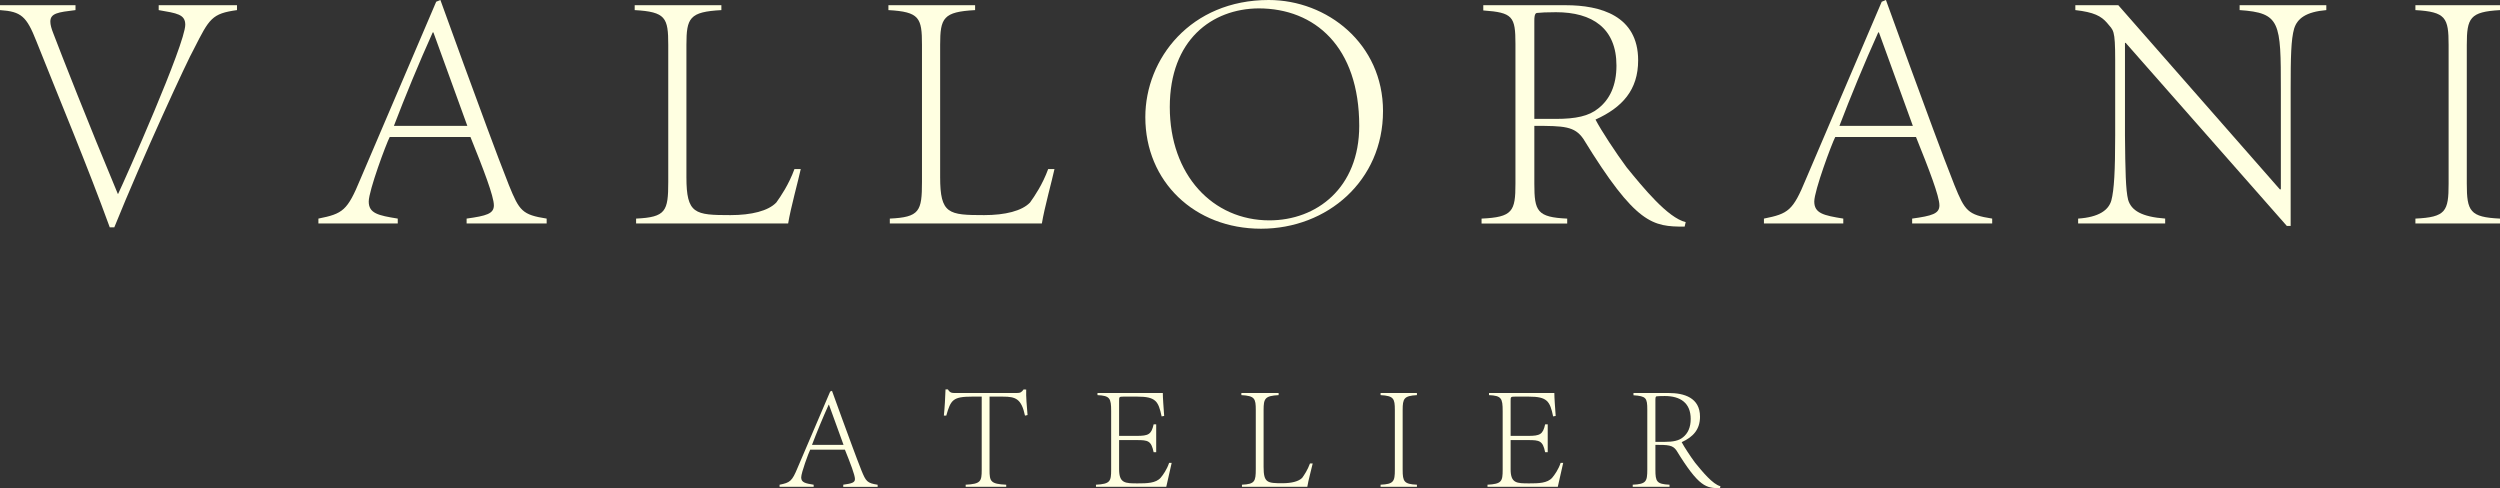
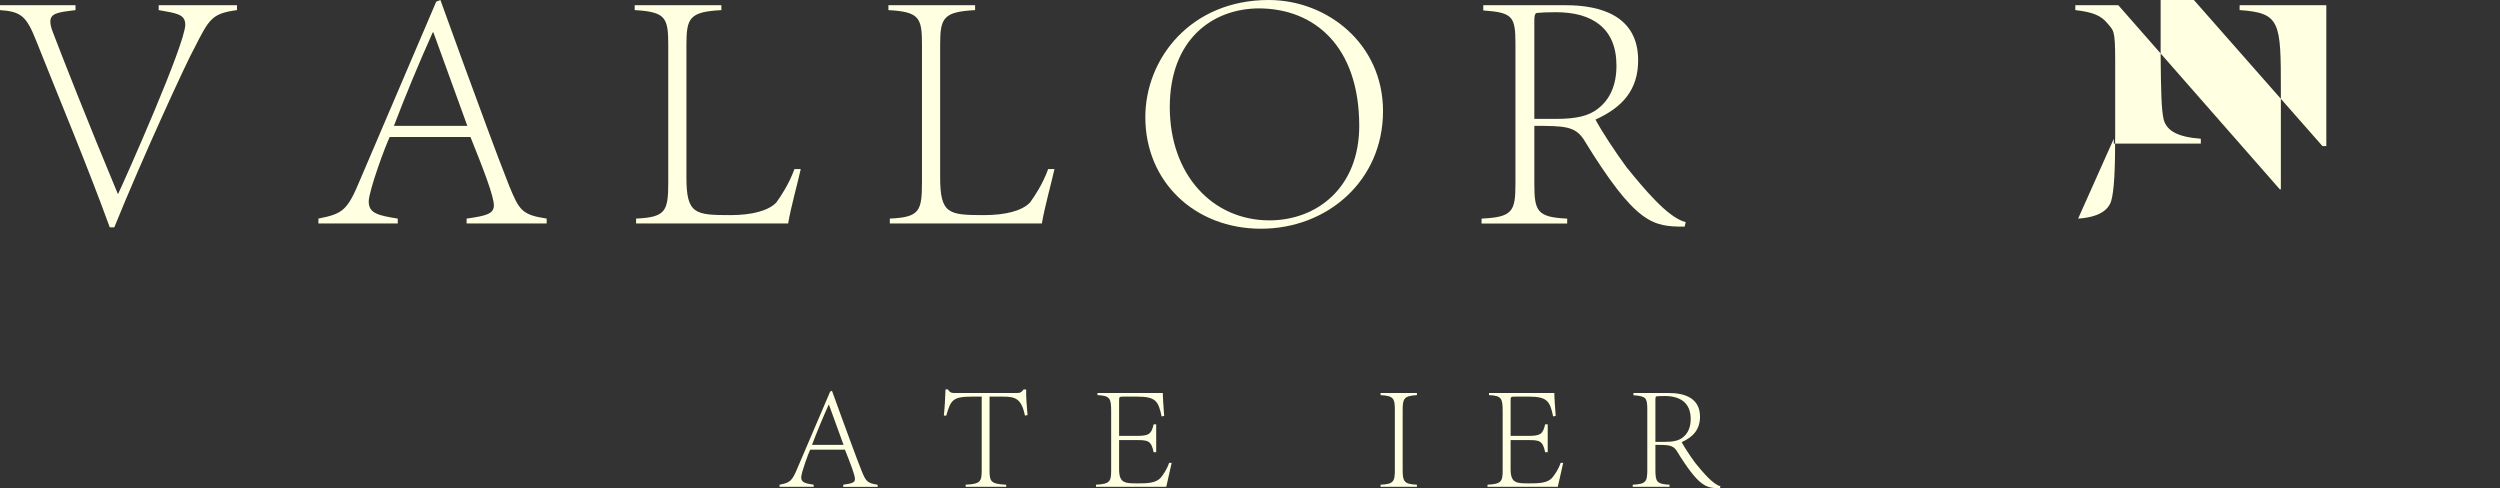
<svg xmlns="http://www.w3.org/2000/svg" viewBox="0 0 1600.55 312.53" data-name="Layer 2" id="Layer_2">
  <rect x="0" y="0" width="1600.55" height="312.53" fill="#333333" stroke="none" />
  <defs>
    <style>
      .cls-1 {
        fill: #ffffe1;
      }
    </style>
  </defs>
  <g data-name="Layer 1" id="Layer_1-2">
    <g>
      <g>
        <path d="M539.86,310.32c5.48-.77,7.5-1.34,7.5-3.64,0-2.49-2.88-9.98-6.44-18.8h-22.21c-.96,1.82-5.77,14.77-5.77,17.75,0,3.26,2.6,3.83,7.98,4.7v1.34h-21.83v-1.34c6.73-1.34,7.98-2.21,11.54-10.84l20.87-48.82,1.15-.48,6.44,17.75c4.42,11.99,8.75,23.98,12.4,33.19,2.89,7.1,3.66,8.15,10.39,9.21v1.34h-22.02v-1.34ZM530.53,259.1c-3.85,8.54-7.6,17.65-10.67,25.71h20.19l-9.33-25.71h-.19Z" class="cls-1" />
        <path d="M618.22,310.32c9.62-.48,10.29-2.11,10.29-9.4v-47h-5.96c-12.6,0-13.85,2.11-16.73,12.18h-1.54c.58-5.66.86-11.42,1.06-16.78h1.54c.67,1.15,1.35,1.72,2.12,2.01.77.29,1.73.29,3.08.29h38.75c2.5,0,3.17-.48,4.52-2.3l1.64.09c-.19,4.51.38,10.55.86,16.31l-1.63.39c-2.31-10.84-5.96-12.18-14.14-12.18h-8.56v47c0,7.29.67,8.92,10.68,9.4v1.34h-25.96v-1.34Z" class="cls-1" />
        <path d="M701.67,310.32c9.04-.48,9.71-2.11,9.71-9.49v-37.6c0-8.25-.77-9.88-8.75-10.26v-1.34h41.83c0,3.36.48,9.02.86,14.67l-1.64.29c-2.02-9.78-3.84-12.66-15.48-12.66h-9.04c-2.6,0-2.69.19-2.69,2.69v22.44h11.25c7.6,0,9.42-.96,10.86-7.38h1.64v17.84h-1.64c-1.54-7.38-3.56-7.77-10.86-7.77h-11.25v18.7c0,9.02,3.94,9.02,11.93,9.02,5.87,0,11.63-.09,14.71-3.64,1.54-1.82,3.94-5.18,5.38-9.49h1.64c-.86,3.55-2.69,12.08-3.46,15.34h-45v-1.34Z" class="cls-1" />
-         <path d="M840.42,296.7c-.67,3.16-2.79,10.74-3.46,14.96h-41.83v-1.34c8.18-.39,8.85-2.01,8.85-10.07v-37.69c0-7.48-.67-9.11-9.23-9.59v-1.34h23.85v1.34c-8.75.48-9.62,2.11-9.62,9.59v36.35c0,10.17,2.31,10.46,12.11,10.46,5.77,0,10.38-1.15,12.6-3.45,1.25-1.73,3.46-4.99,5-9.21h1.73Z" class="cls-1" />
        <path d="M883.87,310.32c8.37-.39,9.14-2.01,9.14-9.59v-38.17c0-7.48-.77-9.11-9.14-9.59v-1.34h23.27v1.34c-8.27.48-9.13,2.11-9.13,9.59v38.17c0,7.58.86,9.21,9.13,9.59v1.34h-23.27v-1.34Z" class="cls-1" />
        <path d="M952.33,310.32c9.04-.48,9.71-2.11,9.71-9.49v-37.6c0-8.25-.77-9.88-8.75-10.26v-1.34h41.83c0,3.36.48,9.02.86,14.67l-1.64.29c-2.02-9.78-3.84-12.66-15.48-12.66h-9.04c-2.6,0-2.69.19-2.69,2.69v22.44h11.25c7.6,0,9.42-.96,10.86-7.38h1.64v17.84h-1.64c-1.54-7.38-3.56-7.77-10.86-7.77h-11.25v18.7c0,9.02,3.94,9.02,11.93,9.02,5.87,0,11.63-.09,14.71-3.64,1.54-1.82,3.94-5.18,5.38-9.49h1.64c-.86,3.55-2.69,12.08-3.46,15.34h-45v-1.34Z" class="cls-1" />
        <path d="M1045.3,310.32c8.56-.39,9.33-2.01,9.33-9.59v-38.46c0-7.58-.77-8.63-8.85-9.21v-1.44h22.69c9.52,0,19.91,2.88,19.91,15.15,0,8.15-4.33,12.95-11.73,16.31,1.54,2.97,5.58,9.11,8.56,13.14,4.62,5.66,11.35,13.91,16.25,15.06l-.29,1.25c-8.75,0-13.37-.48-27.89-24.17-2.4-3.45-5.29-3.55-13.46-3.55v15.92c0,7.58.77,9.21,9.04,9.59v1.34h-23.56v-1.34ZM1065.69,282.89c5.58,0,9.14-.77,11.73-2.88,3.17-2.49,5-6.33,5-11.8,0-10.26-6.63-14.67-16.63-14.67-2.6,0-4.23.09-5.1.19-.48,0-.87.29-.87,2.11v27.05h5.87Z" class="cls-1" />
      </g>
      <g>
        <path d="M151.73,6.47c-16.11,2.23-17.68,5.36-27.53,24.78-3.8,6.47-32.9,69.42-51.02,114.29h-2.91c-14.54-39.96-31.1-79.24-47-119.2C17.01,10.49,13.65,7.37,0,6.47v-3.12h48.34v3.12c-11.19,1.34-16.11,2.01-16.11,7.37,0,2.01.67,4.47,2.01,7.81,4.93,12.95,22.16,56.92,41.18,102.46h.22c4.48-9.38,42.97-95.98,42.97-108.26,0-6.7-5.37-7.37-17.01-9.38v-3.12h50.13v3.12Z" class="cls-1" />
        <path d="M298.73,139.95c12.76-1.78,17.46-3.12,17.46-8.48,0-5.81-6.71-23.21-14.99-43.75h-51.7c-2.24,4.24-13.43,34.37-13.43,41.29,0,7.59,6.04,8.93,18.58,10.94v3.13h-50.8v-3.13c15.67-3.12,18.57-5.13,26.86-25.22L279.26,1.11l2.69-1.11,14.99,41.29c10.29,27.9,20.37,55.8,28.87,77.23,6.71,16.52,8.51,18.97,24.17,21.43v3.13h-51.25v-3.13ZM277.03,20.76c-8.95,19.87-17.68,41.07-24.84,59.82h47l-21.71-59.82h-.45Z" class="cls-1" />
        <path d="M512.65,108.26c-1.57,7.37-6.49,25-8.06,34.82h-97.35v-3.13c19.02-.89,20.59-4.68,20.59-23.44V28.79c0-17.41-1.57-21.21-21.49-22.32v-3.12h55.5v3.12c-20.37,1.12-22.38,4.91-22.38,22.32v84.6c0,23.66,5.37,24.33,28.2,24.33,13.43,0,24.17-2.68,29.32-8.04,2.91-4.02,8.06-11.61,11.64-21.43h4.03Z" class="cls-1" />
        <path d="M675.09,108.26c-1.57,7.37-6.49,25-8.06,34.82h-97.35v-3.13c19.02-.89,20.59-4.68,20.59-23.44V28.79c0-17.41-1.57-21.21-21.49-22.32v-3.12h55.5v3.12c-20.37,1.12-22.38,4.91-22.38,22.32v84.6c0,23.66,5.37,24.33,28.2,24.33,13.43,0,24.17-2.68,29.32-8.04,2.91-4.02,8.06-11.61,11.64-21.43h4.03Z" class="cls-1" />
        <path d="M885.43,71.2c0,44.42-35.58,75.23-78.1,75.23s-74.07-30.13-74.07-71.43c0-37.5,29.09-75,79-75,37.37,0,73.18,27.9,73.18,71.2ZM748.92,68.53c0,43.53,27.52,72.55,63.78,72.55,30.21,0,57.51-20.76,57.51-60.49,0-50.67-28.42-75.22-64.45-75.22-29.76.22-56.84,20.09-56.84,63.17Z" class="cls-1" />
        <path d="M948.51,139.95c19.92-.89,21.71-4.68,21.71-22.32V28.12c0-17.63-1.79-20.09-20.59-21.43v-3.35h52.82c22.15,0,46.32,6.69,46.32,35.27,0,18.97-10.07,30.14-27.3,37.95,3.58,6.92,12.98,21.21,19.92,30.58,10.74,13.17,26.41,32.37,37.82,35.05l-.67,2.9c-20.36,0-31.1-1.12-64.9-56.25-5.59-8.04-12.31-8.26-31.33-8.26v37.06c0,17.63,1.79,21.43,21.04,22.32v3.13h-54.83v-3.13ZM995.95,76.12c12.98,0,21.26-1.79,27.3-6.7,7.39-5.81,11.64-14.73,11.64-27.46,0-23.88-15.44-34.15-38.71-34.15-6.04,0-9.85.22-11.86.45-1.12,0-2.01.67-2.01,4.91v62.95h13.65Z" class="cls-1" />
-         <path d="M1224.19,139.95c12.76-1.78,17.46-3.12,17.46-8.48,0-5.81-6.71-23.21-14.99-43.75h-51.7c-2.24,4.24-13.43,34.37-13.43,41.29,0,7.59,6.04,8.93,18.58,10.94v3.13h-50.8v-3.13c15.67-3.12,18.57-5.13,26.86-25.22L1204.72,1.11l2.69-1.11,14.99,41.29c10.29,27.9,20.37,55.8,28.87,77.23,6.71,16.52,8.51,18.97,24.17,21.43v3.13h-51.25v-3.13ZM1202.48,20.76c-8.95,19.87-17.68,41.07-24.84,59.82h47l-21.71-59.82h-.45Z" class="cls-1" />
-         <path d="M1330.46,139.95c13.21-.89,19.47-5.35,21.26-11.61,1.79-6.69,2.46-18.97,2.46-41.52v-48.44c0-19.87-1.12-18.75-5.15-23.66-3.8-4.46-8.5-6.92-20.36-8.26v-3.12h27.52l103.39,117.86h.67v-63.62c0-43.53-.22-49.33-26.4-51.12v-3.12h55.5v3.12c-12.98,1.12-18.57,5.36-20.59,11.83-2.01,6.92-2.24,18.3-2.24,39.28v87.06h-2.46l-103.16-117.19h-.45v59.37c.22,22.54.45,34.82,2.01,41.07,2.01,6.92,8.73,10.94,23.72,12.05v3.13h-55.72v-3.13Z" class="cls-1" />
-         <path d="M1546.39,139.95c19.47-.89,21.26-4.68,21.26-22.32V28.79c0-17.41-1.79-21.21-21.26-22.32v-3.12h54.16v3.12c-19.24,1.12-21.26,4.91-21.26,22.32v88.84c0,17.63,2.01,21.43,21.26,22.32v3.13h-54.16v-3.13Z" class="cls-1" />
+         <path d="M1330.46,139.95c13.21-.89,19.47-5.35,21.26-11.61,1.79-6.69,2.46-18.97,2.46-41.52v-48.44c0-19.87-1.12-18.75-5.15-23.66-3.8-4.46-8.5-6.92-20.36-8.26v-3.12h27.52l103.39,117.86h.67v-63.62c0-43.53-.22-49.33-26.4-51.12v-3.12h55.5v3.12v87.06h-2.46l-103.16-117.19h-.45v59.37c.22,22.54.45,34.82,2.01,41.07,2.01,6.92,8.73,10.94,23.72,12.05v3.13h-55.72v-3.13Z" class="cls-1" />
      </g>
    </g>
  </g>
</svg>